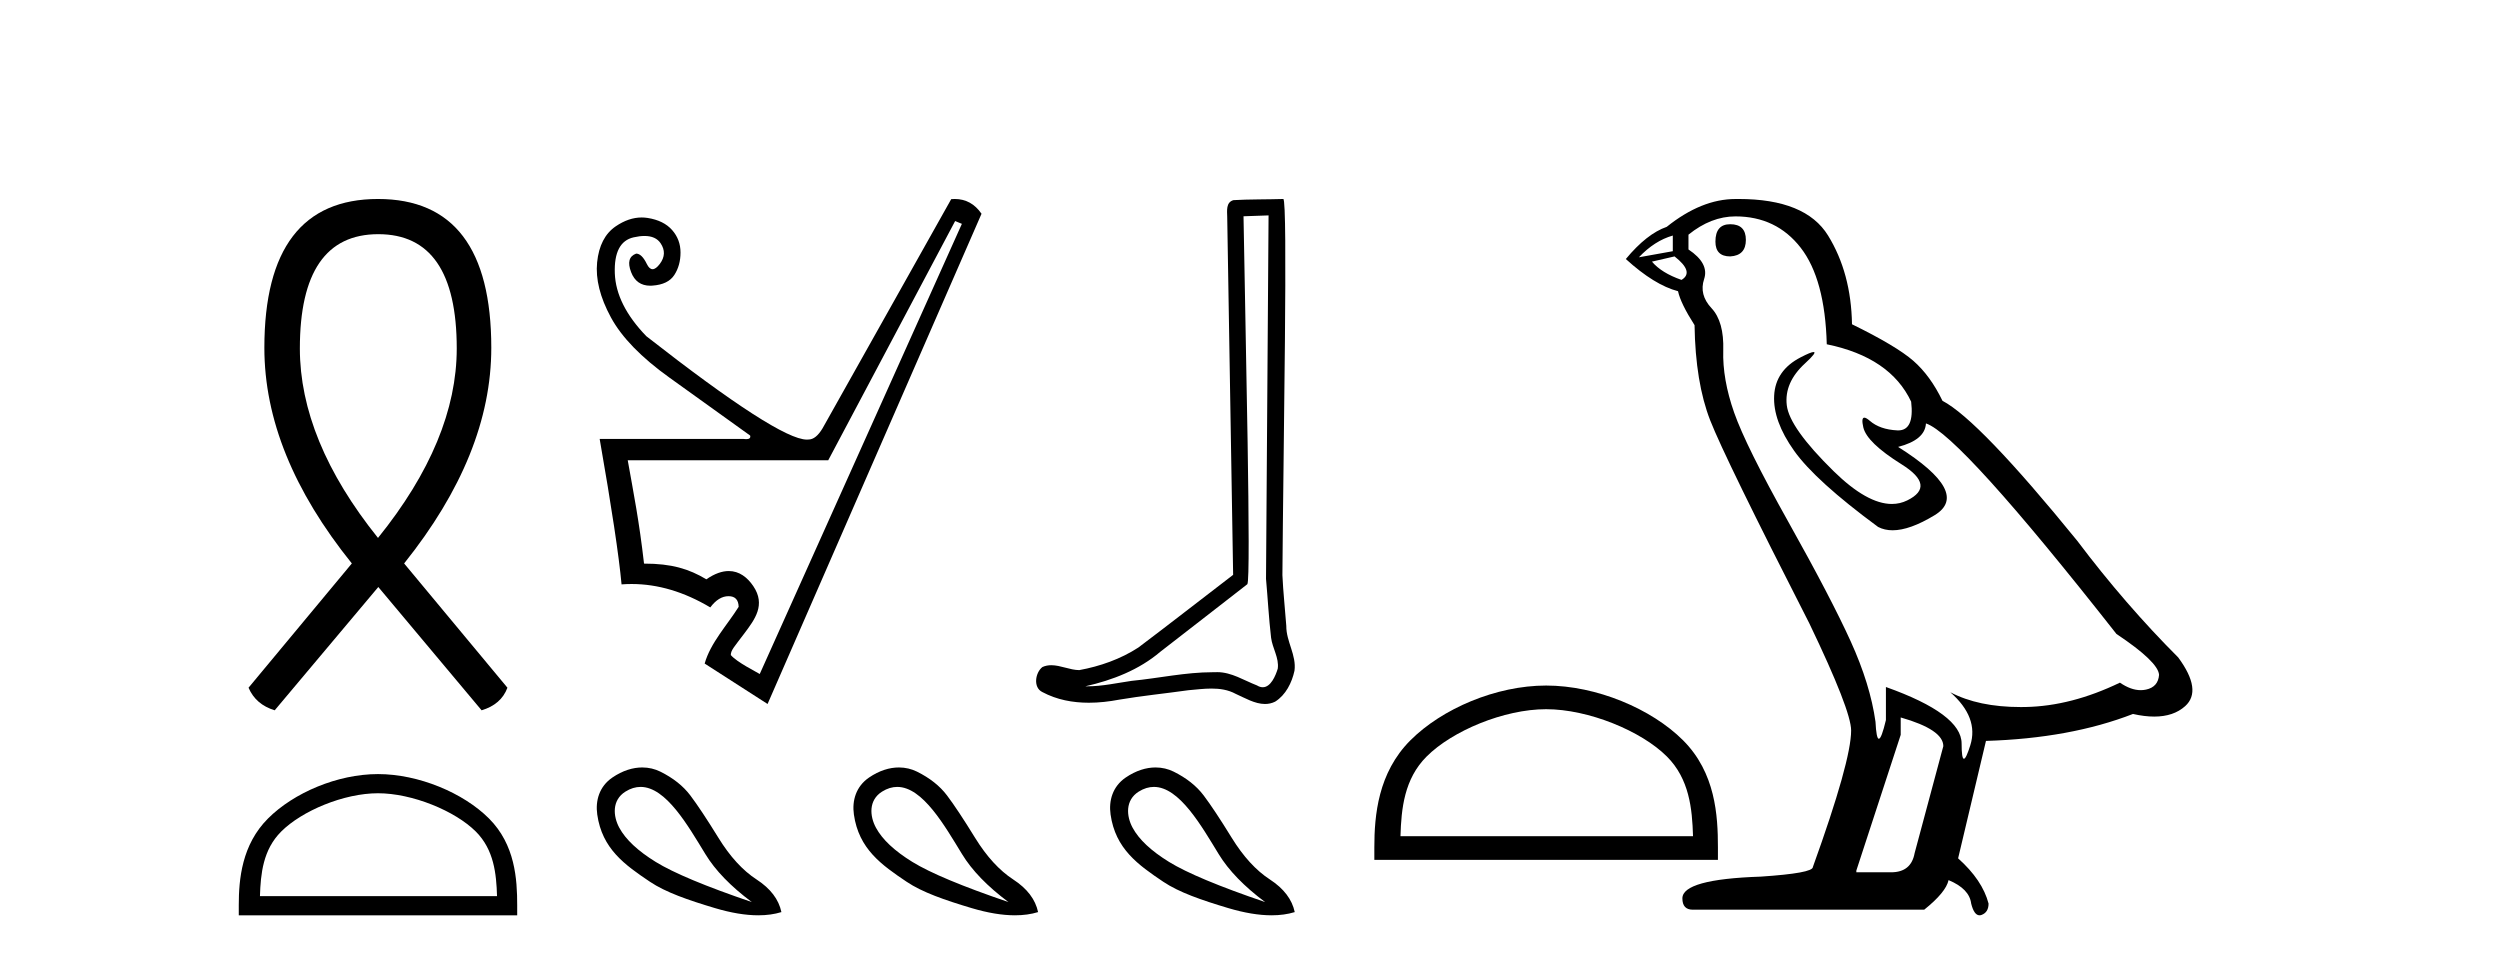
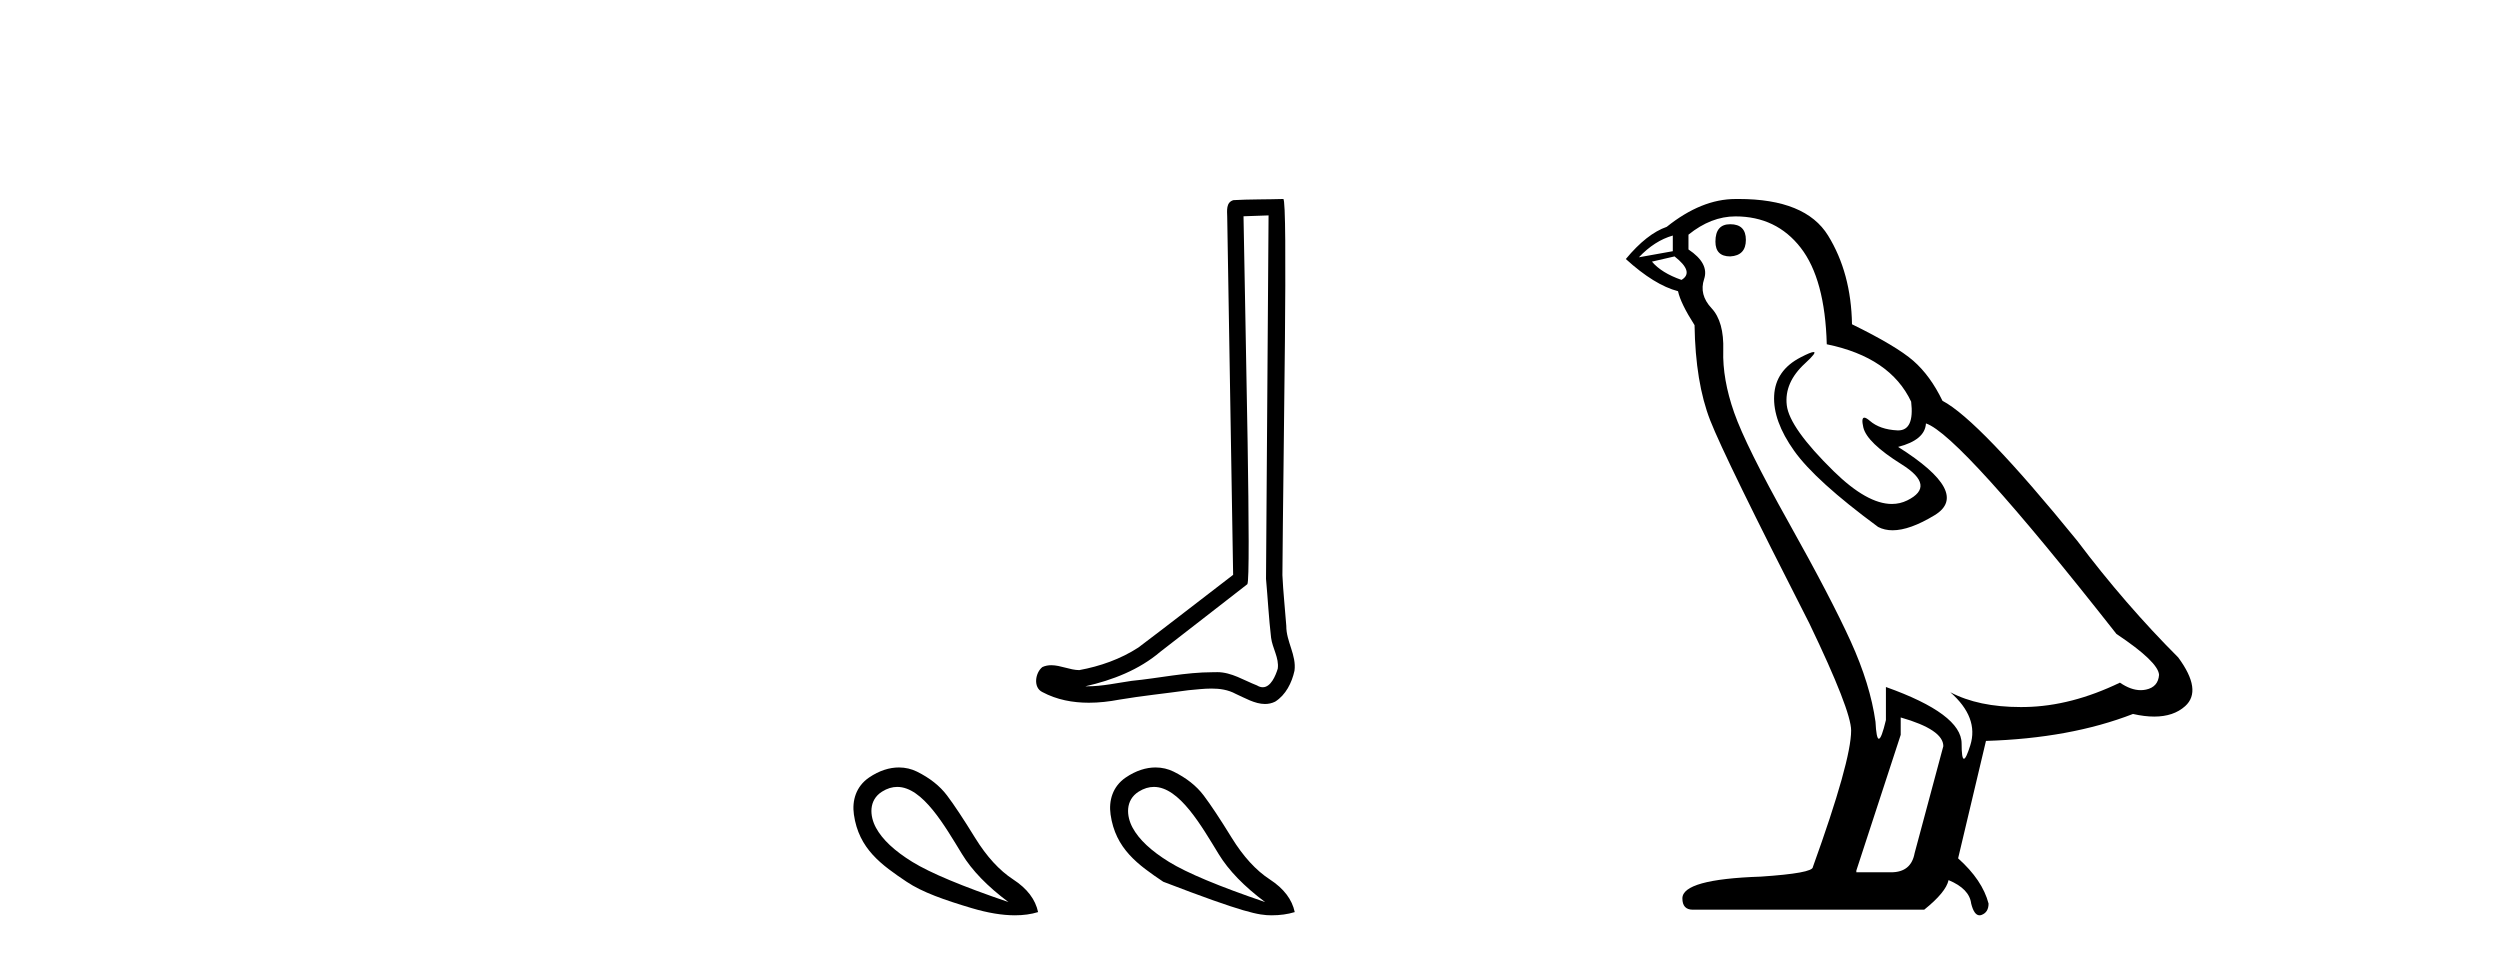
<svg xmlns="http://www.w3.org/2000/svg" width="106.0" height="41.0">
-   <path d="M 16.04 9.929 C 18.258 9.929 19.366 11.544 19.366 14.774 C 19.366 17.361 18.258 20.044 16.027 22.808 C 13.809 20.044 12.714 17.361 12.714 14.774 C 12.714 11.544 13.823 9.929 16.04 9.929 ZM 16.027 8.437 C 12.824 8.437 11.209 10.545 11.209 14.747 C 11.209 17.771 12.441 20.81 14.918 23.89 L 10.538 29.159 C 10.744 29.638 11.113 29.953 11.647 30.117 L 16.04 24.889 L 20.42 30.117 C 20.968 29.953 21.337 29.638 21.515 29.159 L 17.135 23.89 C 19.599 20.81 20.831 17.771 20.831 14.747 C 20.831 10.545 19.23 8.437 16.027 8.437 Z" style="fill:#000000;stroke:none" />
-   <path d="M 16.027 33.634 C 17.479 33.634 19.296 34.38 20.176 35.259 C 20.945 36.029 21.046 37.049 21.074 37.997 L 11.022 37.997 C 11.051 37.049 11.151 36.029 11.921 35.259 C 12.8 34.38 14.575 33.634 16.027 33.634 ZM 16.027 32.821 C 14.304 32.821 12.451 33.617 11.365 34.703 C 10.25 35.817 10.124 37.284 10.124 38.382 L 10.124 38.809 L 21.929 38.809 L 21.929 38.382 C 21.929 37.284 21.846 35.817 20.732 34.703 C 19.646 33.617 17.749 32.821 16.027 32.821 Z" style="fill:#000000;stroke:none" />
-   <path d="M 40.498 9.372 L 40.784 9.491 L 32.213 28.578 C 32.067 28.484 31.252 28.085 30.986 27.774 C 30.986 27.568 31.132 27.427 31.557 26.861 C 32.003 26.266 32.478 25.647 31.938 24.849 C 31.688 24.48 31.345 24.212 30.9 24.212 C 30.624 24.212 30.308 24.315 29.95 24.563 C 29.204 24.119 28.481 23.897 27.307 23.897 C 27.1 22.087 26.87 20.944 26.616 19.516 L 35.117 19.516 L 40.498 9.372 ZM 40.48 8.437 C 40.431 8.437 40.382 8.439 40.331 8.444 L 34.878 18.158 C 34.688 18.476 34.49 18.635 34.283 18.635 C 34.261 18.637 34.237 18.639 34.212 18.639 C 33.411 18.639 31.141 17.177 27.402 14.253 C 26.545 13.364 26.1 12.475 26.068 11.587 C 26.037 10.698 26.303 10.19 26.866 10.063 C 27.036 10.024 27.19 10.005 27.327 10.005 C 27.643 10.005 27.871 10.108 28.009 10.313 C 28.207 10.606 28.196 10.9 27.973 11.194 C 27.862 11.34 27.761 11.414 27.67 11.414 C 27.578 11.414 27.497 11.34 27.426 11.194 C 27.283 10.9 27.132 10.753 26.973 10.753 C 26.672 10.864 26.6 11.126 26.759 11.539 C 26.906 11.922 27.177 12.114 27.571 12.114 C 27.601 12.114 27.632 12.113 27.664 12.11 C 28.108 12.079 28.418 11.928 28.592 11.658 C 28.767 11.388 28.854 11.071 28.854 10.706 C 28.854 10.34 28.735 10.023 28.497 9.753 C 28.259 9.483 27.914 9.313 27.461 9.241 C 27.377 9.228 27.292 9.221 27.207 9.221 C 26.839 9.221 26.472 9.347 26.104 9.598 C 25.652 9.908 25.39 10.416 25.318 11.122 C 25.247 11.829 25.441 12.606 25.902 13.456 C 26.362 14.305 27.192 15.158 28.39 16.015 C 29.588 16.873 30.727 17.69 31.807 18.468 C 31.832 18.569 31.776 18.62 31.639 18.62 C 31.605 18.62 31.566 18.617 31.521 18.611 L 25.426 18.611 C 25.934 21.516 26.243 23.571 26.354 24.778 C 26.496 24.767 26.638 24.762 26.78 24.762 C 27.892 24.762 29.004 25.092 30.116 25.754 C 30.354 25.436 30.612 25.278 30.89 25.278 C 31.168 25.278 31.311 25.429 31.319 25.73 C 30.834 26.504 30.124 27.255 29.878 28.135 L 32.545 29.849 L 41.617 9.063 C 41.329 8.645 40.95 8.437 40.48 8.437 Z" style="fill:#000000;stroke:none" />
  <path d="M 53.787 9.133 C 53.752 14.27 53.711 19.407 53.679 24.544 C 53.754 25.376 53.797 26.212 53.894 27.041 C 53.951 27.485 54.24 27.898 54.177 28.352 C 54.083 28.658 53.881 29.139 53.541 29.139 C 53.465 29.139 53.383 29.116 53.294 29.061 C 52.743 28.849 52.218 28.499 51.611 28.499 C 51.577 28.499 51.543 28.5 51.509 28.502 C 51.479 28.502 51.449 28.502 51.419 28.502 C 50.264 28.502 49.13 28.757 47.985 28.868 C 47.359 28.958 46.735 29.1 46.101 29.1 C 46.074 29.1 46.047 29.1 46.02 29.099 C 47.166 28.84 48.297 28.403 49.2 27.633 C 50.428 26.678 51.661 25.728 52.887 24.77 C 53.053 24.565 52.807 14.126 52.725 9.17 C 53.079 9.157 53.433 9.145 53.787 9.133 ZM 54.411 8.437 C 54.411 8.437 54.411 8.437 54.411 8.437 C 53.804 8.457 52.901 8.448 52.297 8.486 C 51.973 8.579 52.03 8.941 52.034 9.201 C 52.118 14.258 52.201 19.316 52.285 24.373 C 50.944 25.399 49.615 26.44 48.267 27.455 C 47.512 27.946 46.639 28.252 45.759 28.413 C 45.365 28.409 44.967 28.205 44.574 28.205 C 44.449 28.205 44.323 28.226 44.199 28.282 C 43.897 28.514 43.792 29.15 44.197 29.344 C 44.806 29.671 45.485 29.796 46.168 29.796 C 46.599 29.796 47.032 29.746 47.451 29.666 C 48.424 29.501 49.407 29.404 50.384 29.266 C 50.706 29.238 51.039 29.195 51.368 29.195 C 51.723 29.195 52.073 29.245 52.394 29.42 C 52.779 29.592 53.206 29.849 53.635 29.849 C 53.779 29.849 53.923 29.821 54.066 29.75 C 54.516 29.469 54.776 28.946 54.886 28.44 C 54.977 27.78 54.531 27.195 54.539 26.539 C 54.487 25.821 54.406 25.105 54.374 24.387 C 54.41 19.196 54.611 8.437 54.411 8.437 Z" style="fill:#000000;stroke:none" />
-   <path d="M 27.16 33.365 C 28.243 33.365 29.175 35.018 29.909 36.215 C 30.327 36.903 30.983 37.581 31.877 38.248 C 29.919 37.581 28.561 37.013 27.802 36.545 C 27.043 36.077 26.529 35.595 26.259 35.098 C 25.99 34.602 25.941 33.929 26.515 33.566 C 26.735 33.427 26.951 33.365 27.16 33.365 ZM 27.232 32.54 C 26.838 32.54 26.403 32.668 25.961 32.97 C 25.41 33.348 25.24 33.947 25.323 34.534 C 25.529 35.994 26.496 36.672 27.557 37.386 C 28.225 37.834 29.171 38.162 30.313 38.503 C 30.998 38.707 31.61 38.809 32.15 38.809 C 32.51 38.809 32.837 38.764 33.132 38.673 C 33.019 38.134 32.668 37.673 32.079 37.29 C 31.49 36.907 30.951 36.318 30.462 35.524 C 29.972 34.73 29.575 34.13 29.27 33.726 C 28.965 33.322 28.54 32.985 27.994 32.715 C 27.768 32.604 27.51 32.54 27.232 32.54 Z" style="fill:#000000;stroke:none" />
  <path d="M 38.043 33.365 C 39.125 33.365 40.057 35.018 40.791 36.215 C 41.209 36.903 41.865 37.581 42.759 38.248 C 40.802 37.581 39.443 37.013 38.684 36.545 C 37.925 36.077 37.411 35.595 37.142 35.098 C 36.872 34.602 36.823 33.929 37.397 33.566 C 37.618 33.427 37.833 33.365 38.043 33.365 ZM 38.114 32.54 C 37.72 32.54 37.286 32.668 36.844 32.97 C 36.293 33.348 36.122 33.947 36.205 34.534 C 36.411 35.994 37.378 36.672 38.44 37.386 C 39.107 37.834 40.053 38.162 41.195 38.503 C 41.88 38.707 42.493 38.809 43.032 38.809 C 43.392 38.809 43.72 38.764 44.015 38.673 C 43.901 38.134 43.55 37.673 42.961 37.29 C 42.373 36.907 41.834 36.318 41.344 35.524 C 40.855 34.73 40.458 34.13 40.153 33.726 C 39.848 33.322 39.422 32.985 38.876 32.715 C 38.65 32.604 38.392 32.54 38.114 32.54 Z" style="fill:#000000;stroke:none" />
-   <path d="M 48.925 33.365 C 50.007 33.365 50.94 35.018 51.673 36.215 C 52.092 36.903 52.748 37.581 53.641 38.248 C 51.684 37.581 50.326 37.013 49.567 36.545 C 48.808 36.077 48.293 35.595 48.024 35.098 C 47.754 34.602 47.705 33.929 48.279 33.566 C 48.5 33.427 48.715 33.365 48.925 33.365 ZM 48.996 32.54 C 48.602 32.54 48.168 32.668 47.726 32.97 C 47.175 33.348 47.005 33.947 47.088 34.534 C 47.294 35.994 48.261 36.672 49.322 37.386 C 49.989 37.834 50.936 38.162 52.078 38.503 C 52.763 38.707 53.375 38.809 53.915 38.809 C 54.274 38.809 54.602 38.764 54.897 38.673 C 54.783 38.134 54.432 37.673 53.844 37.29 C 53.255 36.907 52.716 36.318 52.226 35.524 C 51.737 34.73 51.34 34.13 51.035 33.726 C 50.73 33.322 50.304 32.985 49.758 32.715 C 49.532 32.604 49.274 32.54 48.996 32.54 Z" style="fill:#000000;stroke:none" />
-   <path d="M 65.556 30.07 C 67.348 30.07 69.591 30.99 70.676 32.076 C 71.626 33.025 71.75 34.284 71.784 35.454 L 59.38 35.454 C 59.415 34.284 59.539 33.025 60.489 32.076 C 61.574 30.99 63.764 30.07 65.556 30.07 ZM 65.556 29.067 C 63.43 29.067 61.143 30.049 59.802 31.389 C 58.427 32.764 58.272 34.574 58.272 35.929 L 58.272 36.457 L 72.84 36.457 L 72.84 35.929 C 72.84 34.574 72.737 32.764 71.362 31.389 C 70.022 30.049 67.682 29.067 65.556 29.067 Z" style="fill:#000000;stroke:none" />
+   <path d="M 48.925 33.365 C 50.007 33.365 50.94 35.018 51.673 36.215 C 52.092 36.903 52.748 37.581 53.641 38.248 C 51.684 37.581 50.326 37.013 49.567 36.545 C 48.808 36.077 48.293 35.595 48.024 35.098 C 47.754 34.602 47.705 33.929 48.279 33.566 C 48.5 33.427 48.715 33.365 48.925 33.365 ZM 48.996 32.54 C 48.602 32.54 48.168 32.668 47.726 32.97 C 47.175 33.348 47.005 33.947 47.088 34.534 C 47.294 35.994 48.261 36.672 49.322 37.386 C 52.763 38.707 53.375 38.809 53.915 38.809 C 54.274 38.809 54.602 38.764 54.897 38.673 C 54.783 38.134 54.432 37.673 53.844 37.29 C 53.255 36.907 52.716 36.318 52.226 35.524 C 51.737 34.73 51.34 34.13 51.035 33.726 C 50.73 33.322 50.304 32.985 49.758 32.715 C 49.532 32.604 49.274 32.54 48.996 32.54 Z" style="fill:#000000;stroke:none" />
  <path d="M 73.361 9.507 Q 72.734 9.507 72.734 10.245 Q 72.734 10.872 73.361 10.872 Q 74.025 10.835 74.025 10.171 Q 74.025 9.507 73.361 9.507 ZM 70.927 9.987 L 70.927 10.651 L 69.489 10.909 Q 70.152 10.208 70.927 9.987 ZM 71.001 10.872 Q 71.849 11.536 71.296 11.868 Q 70.448 11.573 70.042 11.093 L 71.001 10.872 ZM 73.583 9.175 Q 75.316 9.175 76.349 10.503 Q 77.381 11.831 77.455 14.597 Q 80.148 15.15 81.033 17.031 Q 81.176 18.249 80.484 18.249 Q 80.464 18.249 80.443 18.248 Q 79.705 18.211 79.281 17.843 Q 79.127 17.709 79.048 17.709 Q 78.91 17.709 79.004 18.119 Q 79.152 18.765 80.627 19.687 Q 82.102 20.609 80.867 21.217 Q 80.56 21.368 80.214 21.368 Q 79.165 21.368 77.75 19.982 Q 75.869 18.138 75.759 17.179 Q 75.648 16.22 76.533 15.408 Q 77.059 14.926 76.895 14.926 Q 76.782 14.926 76.349 15.15 Q 75.279 15.703 75.224 16.773 Q 75.168 17.843 76.072 19.115 Q 76.976 20.388 79.631 22.342 Q 79.903 22.484 80.246 22.484 Q 80.975 22.484 82.029 21.844 Q 83.578 20.904 80.48 18.949 Q 81.623 18.654 81.66 17.953 Q 83.098 18.433 89.737 26.879 Q 91.507 28.059 91.544 28.612 Q 91.507 29.129 90.991 29.239 Q 90.88 29.263 90.766 29.263 Q 90.348 29.263 89.885 28.944 Q 87.819 29.94 85.883 29.977 Q 85.781 29.979 85.681 29.979 Q 83.88 29.979 82.692 29.35 L 82.692 29.35 Q 83.91 30.42 83.541 31.6 Q 83.362 32.172 83.27 32.172 Q 83.172 32.172 83.172 31.526 Q 83.172 30.272 79.963 29.129 L 79.963 30.53 Q 79.774 31.324 79.663 31.324 Q 79.557 31.324 79.521 30.604 Q 79.299 29.018 78.469 27.192 Q 77.64 25.367 75.832 22.139 Q 74.025 18.912 73.527 17.492 Q 73.029 16.072 73.066 14.855 Q 73.103 13.638 72.568 13.066 Q 72.033 12.495 72.255 11.831 Q 72.476 11.167 71.591 10.577 L 71.591 9.95 Q 72.55 9.175 73.583 9.175 ZM 80.59 30.42 Q 82.397 30.936 82.397 31.637 L 81.18 36.173 Q 81.033 36.985 80.184 36.985 L 78.709 36.985 L 78.709 36.911 L 80.59 31.157 L 80.59 30.42 ZM 73.716 8.437 Q 73.65 8.437 73.583 8.438 Q 72.144 8.438 70.669 9.618 Q 69.821 9.913 68.935 10.983 Q 70.152 12.089 71.148 12.347 Q 71.259 12.864 71.849 13.786 Q 71.886 16.22 72.513 17.824 Q 73.14 19.429 76.718 26.436 Q 78.488 30.124 78.488 30.973 Q 78.488 32.264 76.865 36.763 Q 76.865 37.022 74.652 37.169 Q 71.333 37.28 71.333 38.091 Q 71.333 38.571 71.775 38.571 L 81.586 38.571 Q 82.508 37.833 82.619 37.317 Q 83.504 37.685 83.578 38.312 Q 83.702 38.809 83.931 38.809 Q 83.974 38.809 84.02 38.792 Q 84.315 38.681 84.315 38.312 Q 84.057 37.317 83.024 36.394 L 84.205 31.415 Q 87.782 31.305 90.438 30.272 Q 90.93 30.383 91.339 30.383 Q 92.159 30.383 92.651 29.94 Q 93.388 29.276 92.356 27.875 Q 90.106 25.625 88.077 22.932 Q 83.91 17.806 82.361 16.994 Q 81.844 15.925 81.125 15.298 Q 80.406 14.671 78.525 13.749 Q 78.488 11.573 77.51 9.987 Q 76.555 8.437 73.716 8.437 Z" style="fill:#000000;stroke:none" />
</svg>